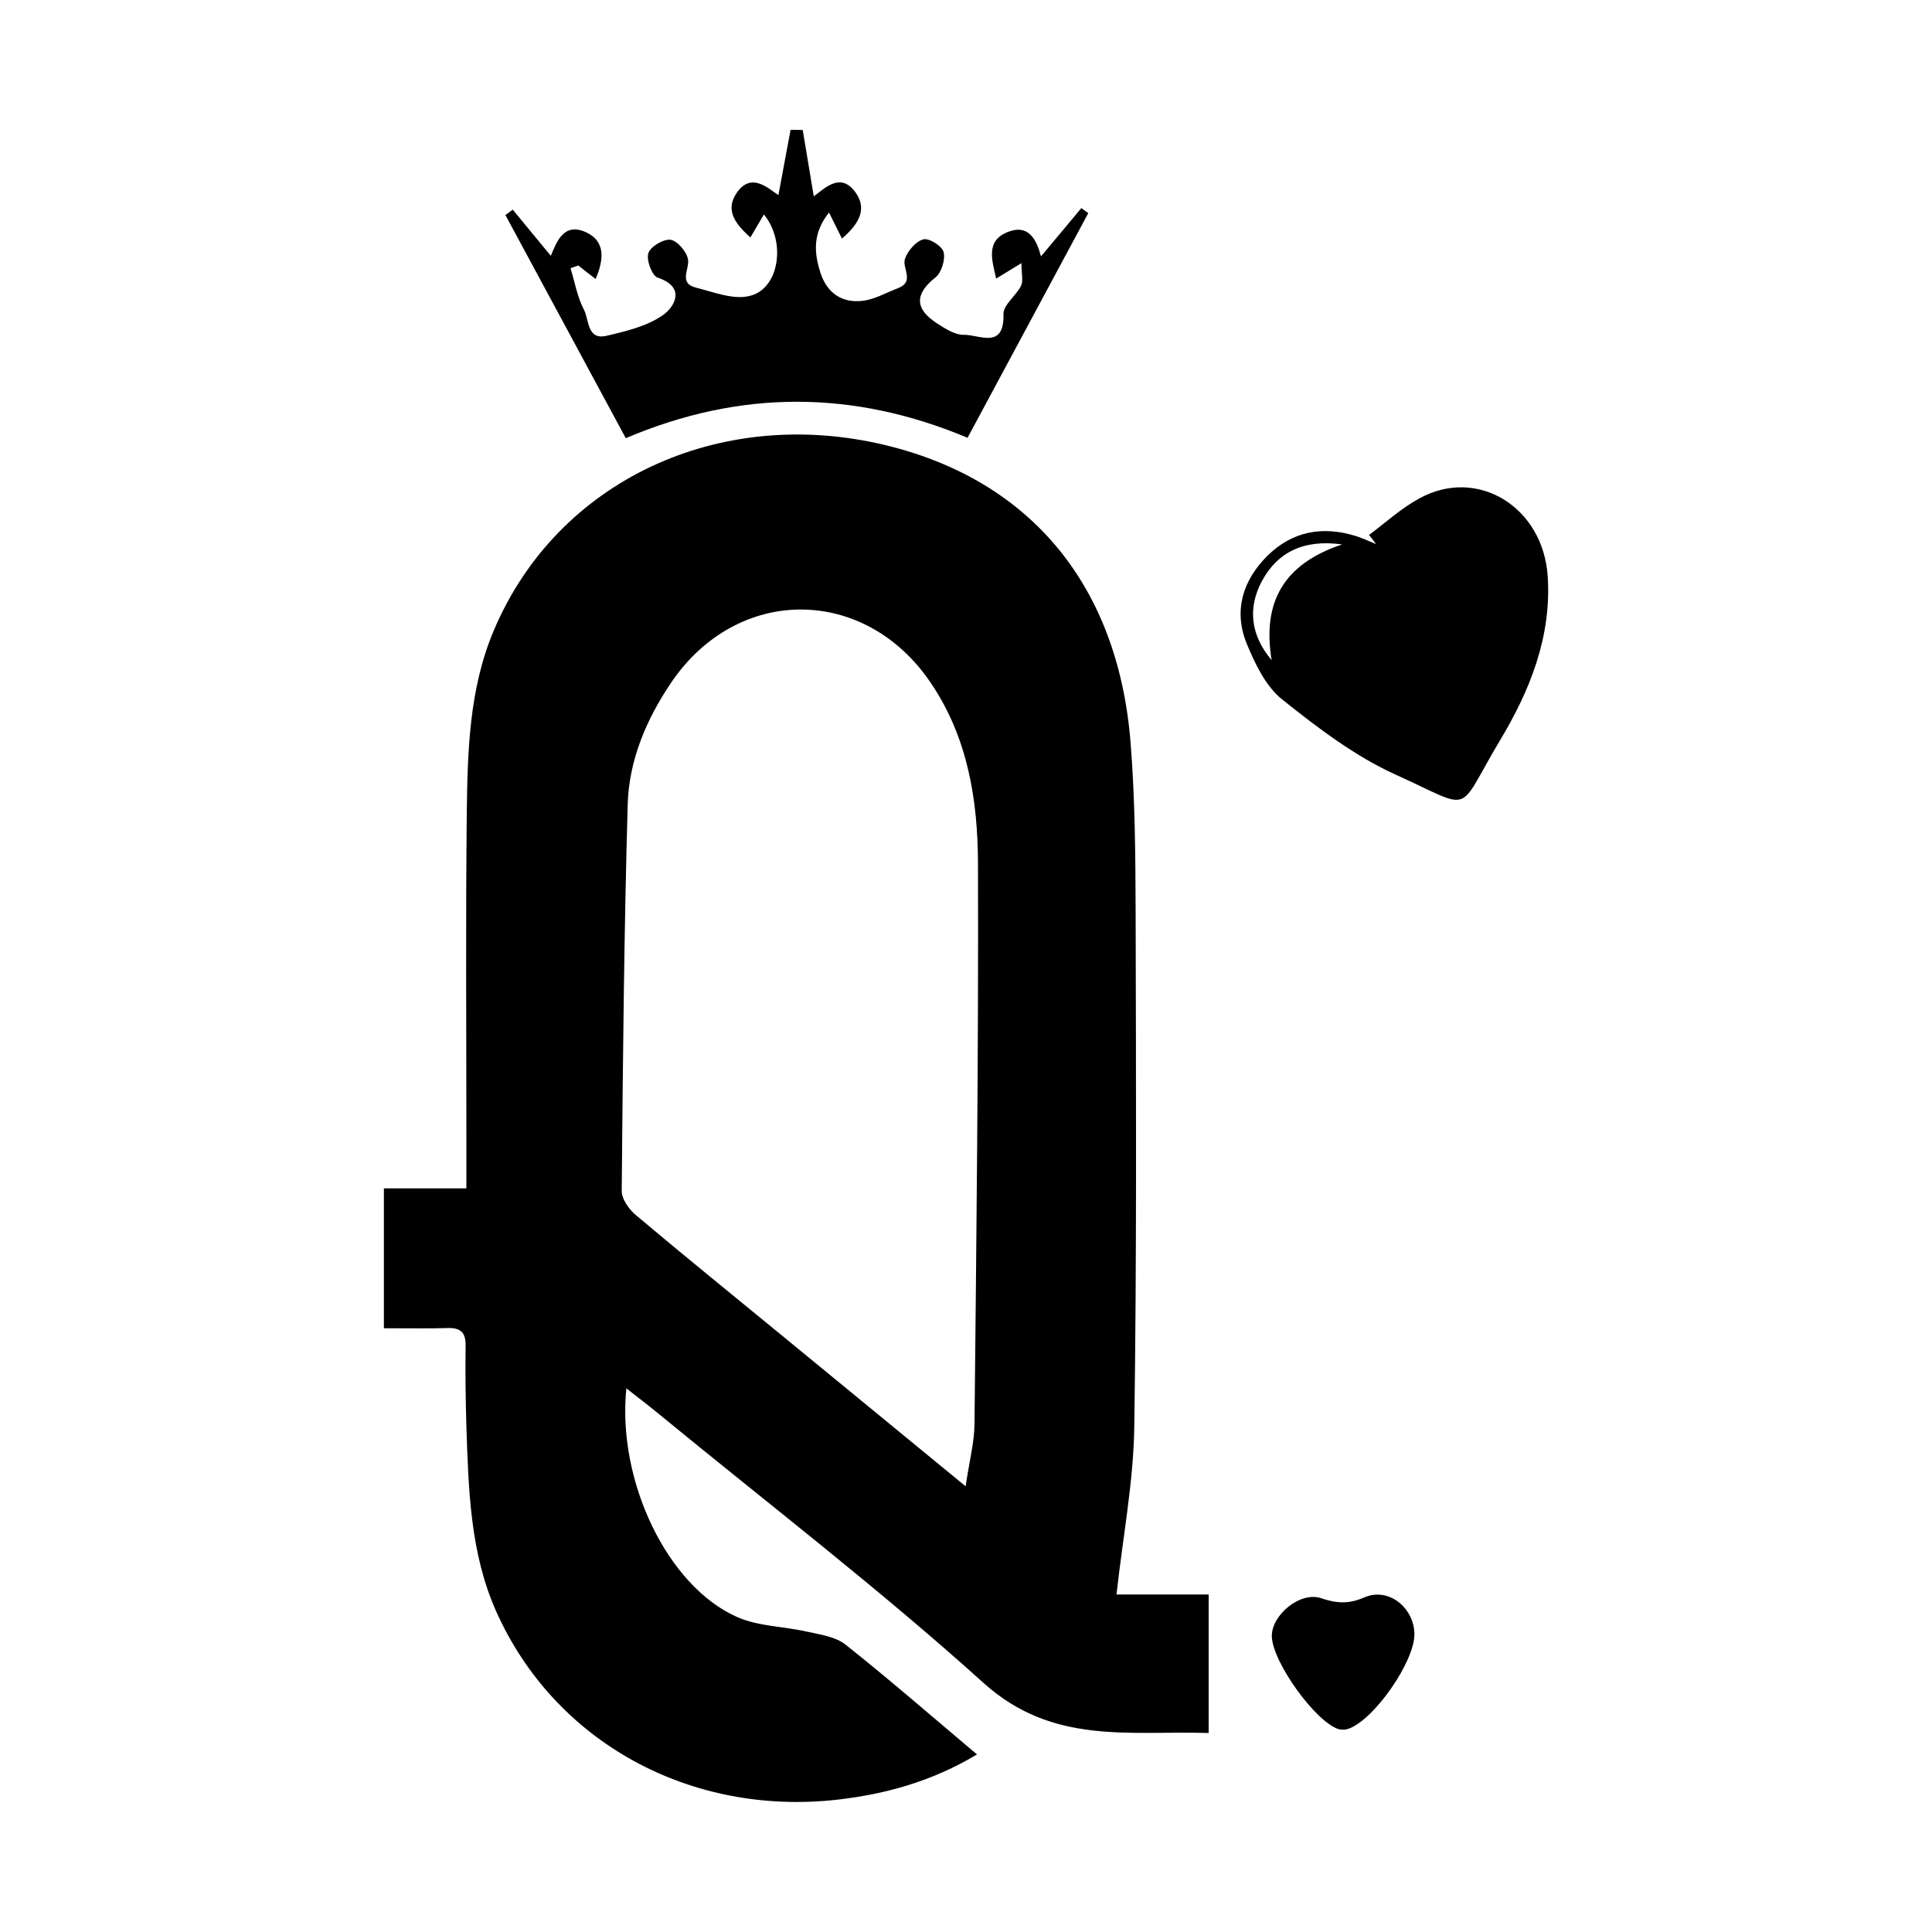
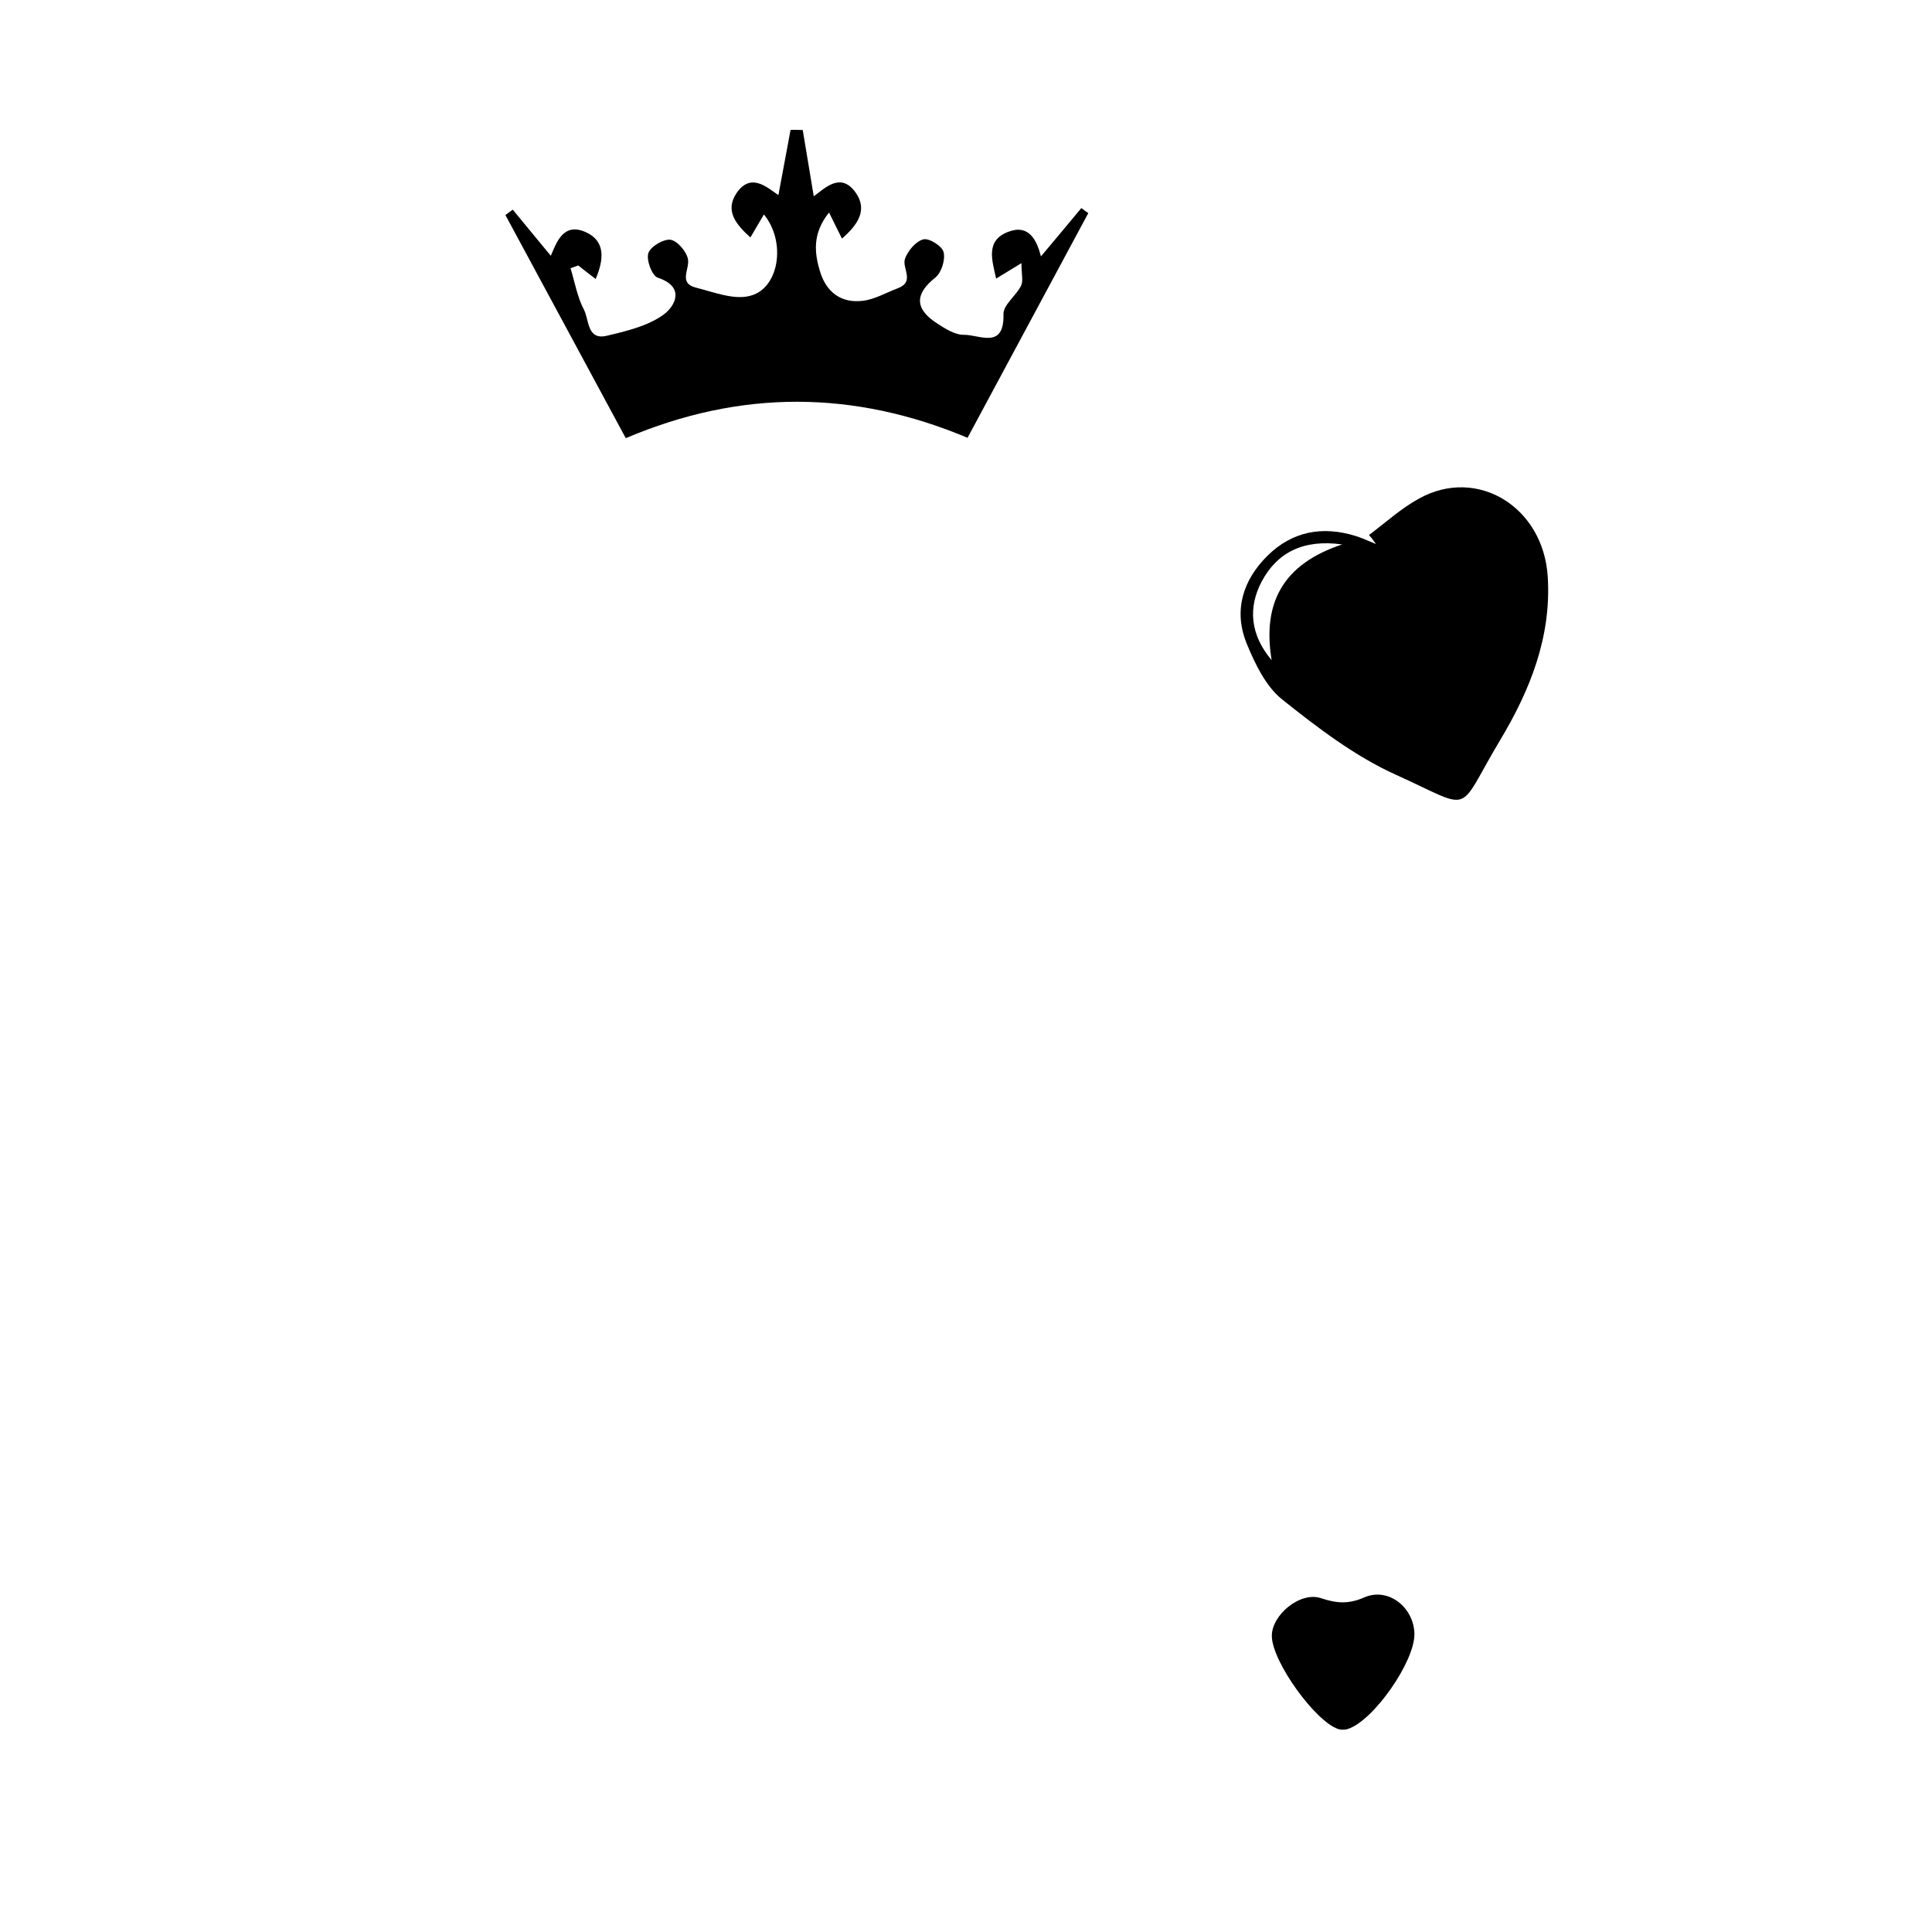
<svg xmlns="http://www.w3.org/2000/svg" id="Layer_1" x="0px" y="0px" viewBox="0 0 1000 1000" style="enable-background:new 0 0 1000 1000;" xml:space="preserve">
  <g>
-     <path d="M324.2,718.6c-4.9,48.1,21.4,102.6,57.4,118.4c11.1,4.9,24.3,4.8,36.4,7.6c6.8,1.5,14.6,2.6,19.7,6.7  c22.7,18,44.6,37.1,68,56.8c-23.3,13.9-47.1,20.5-72.2,23.4c-76.3,8.6-146.5-29.8-176.7-97.5c-13.5-30.3-14.3-63.2-15.4-95.7  c-0.4-13.9-0.6-27.8-0.4-41.7c0.1-6.7-2.4-9.4-9.1-9.2c-10.8,0.3-21.6,0.1-33.2,0.1c0-24.6,0-48.1,0-72.4c14.1,0,27.1,0,42.7,0  c0-9.2,0-17.7,0-26.1c0-56-0.4-112,0.2-168c0.4-32.1,1.2-64.5,14-94.7c32.7-77.4,116.7-116.8,203.1-95.8  c74.8,18.2,120.1,72.7,126.5,154.1c2.3,28.9,2.5,58.1,2.6,87.1c0.2,89,0.6,178-0.7,266.9c-0.4,28.4-5.9,56.7-9.2,86.7  c14.5,0,30.7,0,47.7,0c0,24.6,0,47.3,0,71.7c-40.6-1.3-80.6,6.4-116.4-25.8c-54.1-48.8-112-93.2-168.4-139.5  C335.7,727.5,330.3,723.4,324.2,718.6z M499.8,769.3c1.9-12.9,4.5-22.6,4.6-32.3c1-96.7,2.1-193.4,1.8-290.1  c-0.1-32.6-5.2-64.9-24.2-93.1c-34.1-50.9-100.3-51.1-134.6-0.5c-12.9,19.1-21.8,40.1-22.5,62.9c-1.9,66.7-2.5,133.5-3.1,200.3  c0,4.2,3.8,9.5,7.4,12.5c25.5,21.5,51.5,42.5,77.3,63.7C436.6,717.4,466.7,742.1,499.8,769.3z" />
    <path d="M395.4,111c-2.6,4.4-4.5,7.6-7,11.9c-7.2-6.5-13.4-13.7-7.2-22.9c7.4-10.9,15.7-3.1,21.7,1c2.1-11.2,4.2-22.5,6.3-33.8  c2.1,0,4.2,0,6.3,0.1c1.9,11.4,3.8,22.8,5.7,34.3c5.6-4,13.9-12.9,21.7-1.9c6.5,9.2,0.7,17-7.1,23.8c-2.1-4.2-3.9-7.8-6.7-13.5  c-8.7,10.9-7.7,21-4.4,31.3c3.4,10.4,11.2,15.7,21.8,14.4c6.2-0.7,12.1-4.2,18.2-6.5c9-3.4,2.1-10.4,3.7-15.2  c1.4-4.1,5.6-9.1,9.5-10.1c3-0.8,9.8,3.5,10.5,6.6c1,3.9-1.1,10.6-4.2,13.1c-10.6,8.4-11,16.1,0.7,23.7c4.3,2.8,9.4,6.1,14.1,6  c7.9-0.1,20.9,7.8,20.4-10.8c-0.1-4.7,6.5-9.4,9.1-14.6c1.2-2.5,0.2-6.1,0.2-11.7c-5.6,3.4-9,5.5-13.1,8  c-2.1-9.6-5.7-19.8,6.5-24.3c10.5-3.9,14.5,4.4,16.7,12.8c7-8.3,13.9-16.6,20.9-25c1.2,0.9,2.4,1.8,3.6,2.6  c-20.6,38.3-41.2,76.6-62.5,116.3c-58.8-24.7-117.4-25.1-176.9,0.2c-21-39-41.7-77.3-62.3-115.5c1.3-0.9,2.5-1.9,3.8-2.8  c6.7,8.1,13.3,16.2,19.7,23.9c3-7,6.5-17.5,18.2-12.2c10.3,4.7,9.2,14.4,5,24.2c-3.3-2.5-6.2-4.8-9-7c-1.3,0.5-2.7,1-4,1.4  c2.2,7.2,3.5,14.9,6.9,21.4c2.8,5.2,1.5,16,11.8,13.6c10.2-2.4,21.2-5,29.4-10.9c5.7-4.1,11.8-14.3-3-19.2c-2.9-1-6-9.1-4.8-12.7  c1.1-3.4,7.9-7.4,11.5-6.9c3.6,0.6,8.3,6.2,9,10.1c0.9,5.2-5.1,12.4,4.2,14.7c9.2,2.3,19.6,6.5,28,4.2  C403.2,149.4,407.1,125.3,395.4,111z" />
    <path d="M708.6,276.9c8.6-6.4,16.6-13.8,26-18.9c30.1-16.6,64.2,4.4,66.5,40.4c2,31.2-9.2,59-24.7,84.8  c-23.1,38.6-12.8,36.4-53.7,17.9c-21.3-9.6-40.7-24.4-59.1-39.1c-8.5-6.8-14.1-18.6-18.4-29.1c-6.8-16.9-1.9-32.6,10.8-45.2  c12.8-12.7,28.5-15.6,45.6-10.3c3.6,1.1,7.1,2.8,10.6,4.2C711.1,280,709.9,278.4,708.6,276.9z M658.2,341.7  c-5-30.1,6.3-49.9,36.5-59.9c-20-2.8-33.6,4.1-41.6,19.1C645.8,314.6,647.2,328.7,658.2,341.7z" />
    <path d="M658.3,847c-0.3-10.9,14.6-23.4,25.4-19.8c8.1,2.7,14.2,3.2,22.5-0.4c12.4-5.4,25.6,5.2,25.9,18.8  c0.3,14.2-21,44.9-34.4,49.3c-1.5,0.5-3.4,0.5-4.9,0.1C680.9,891.2,658.6,860.3,658.3,847z" />
  </g>
</svg>